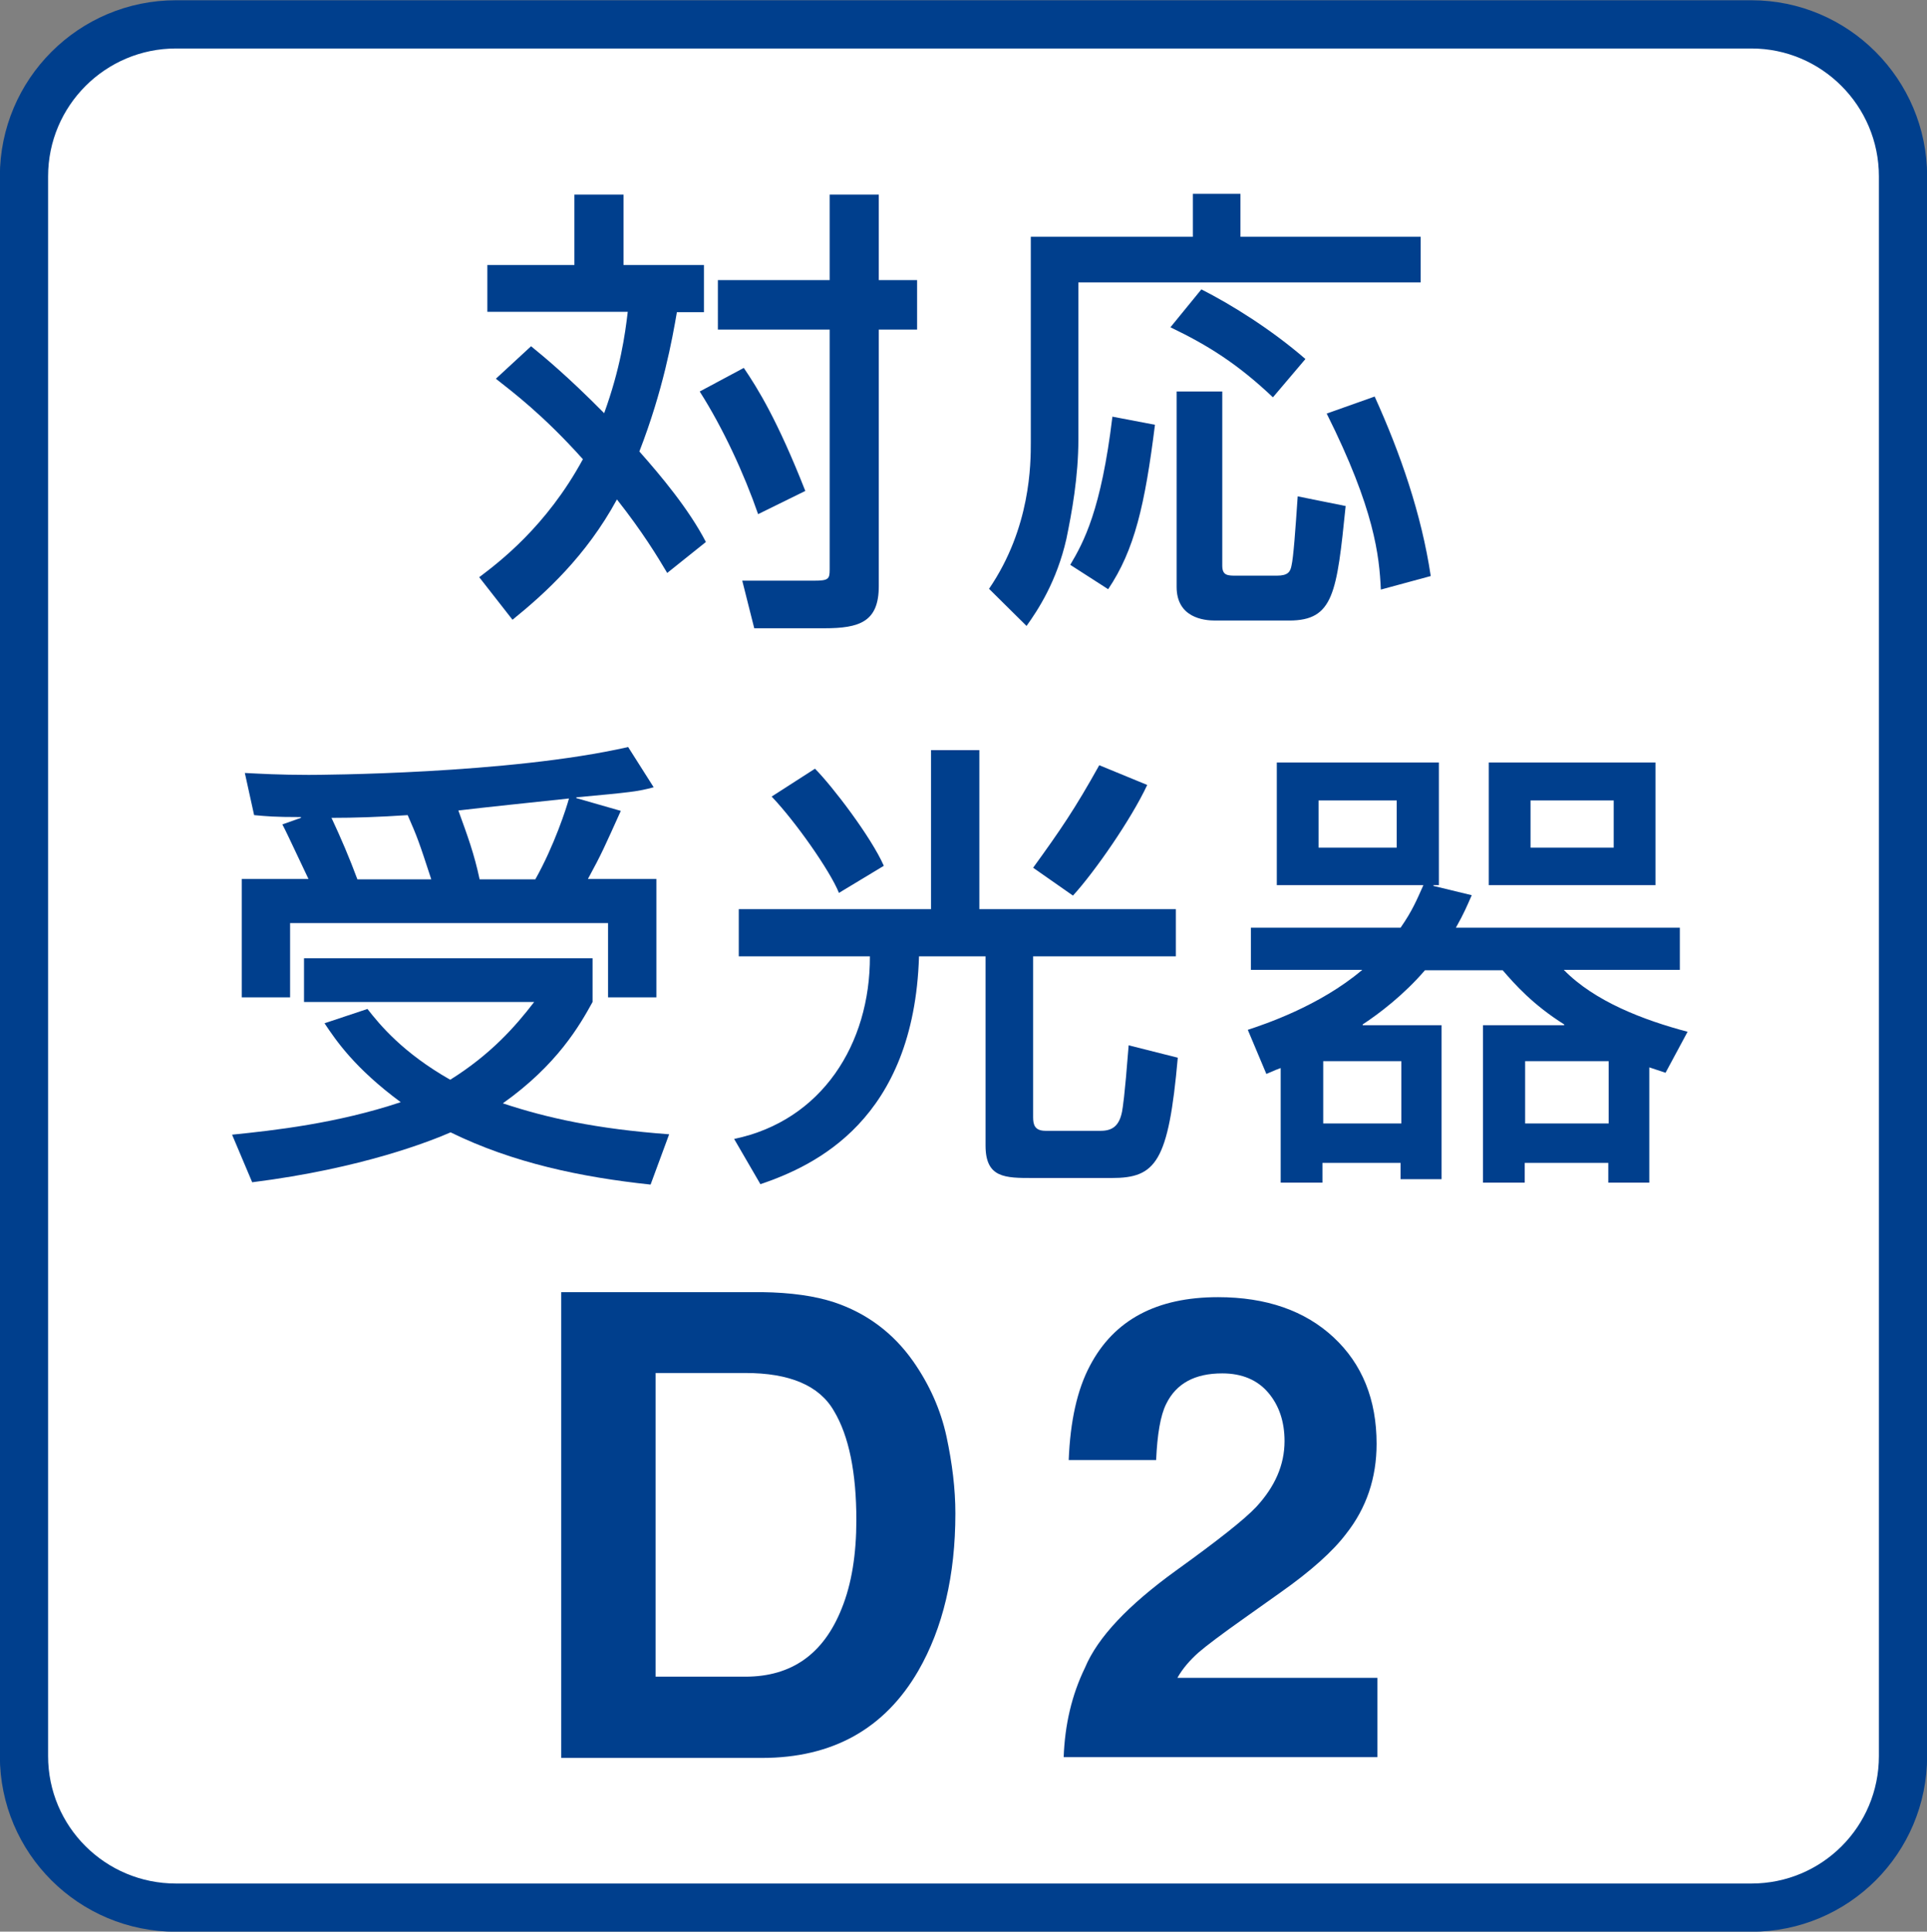
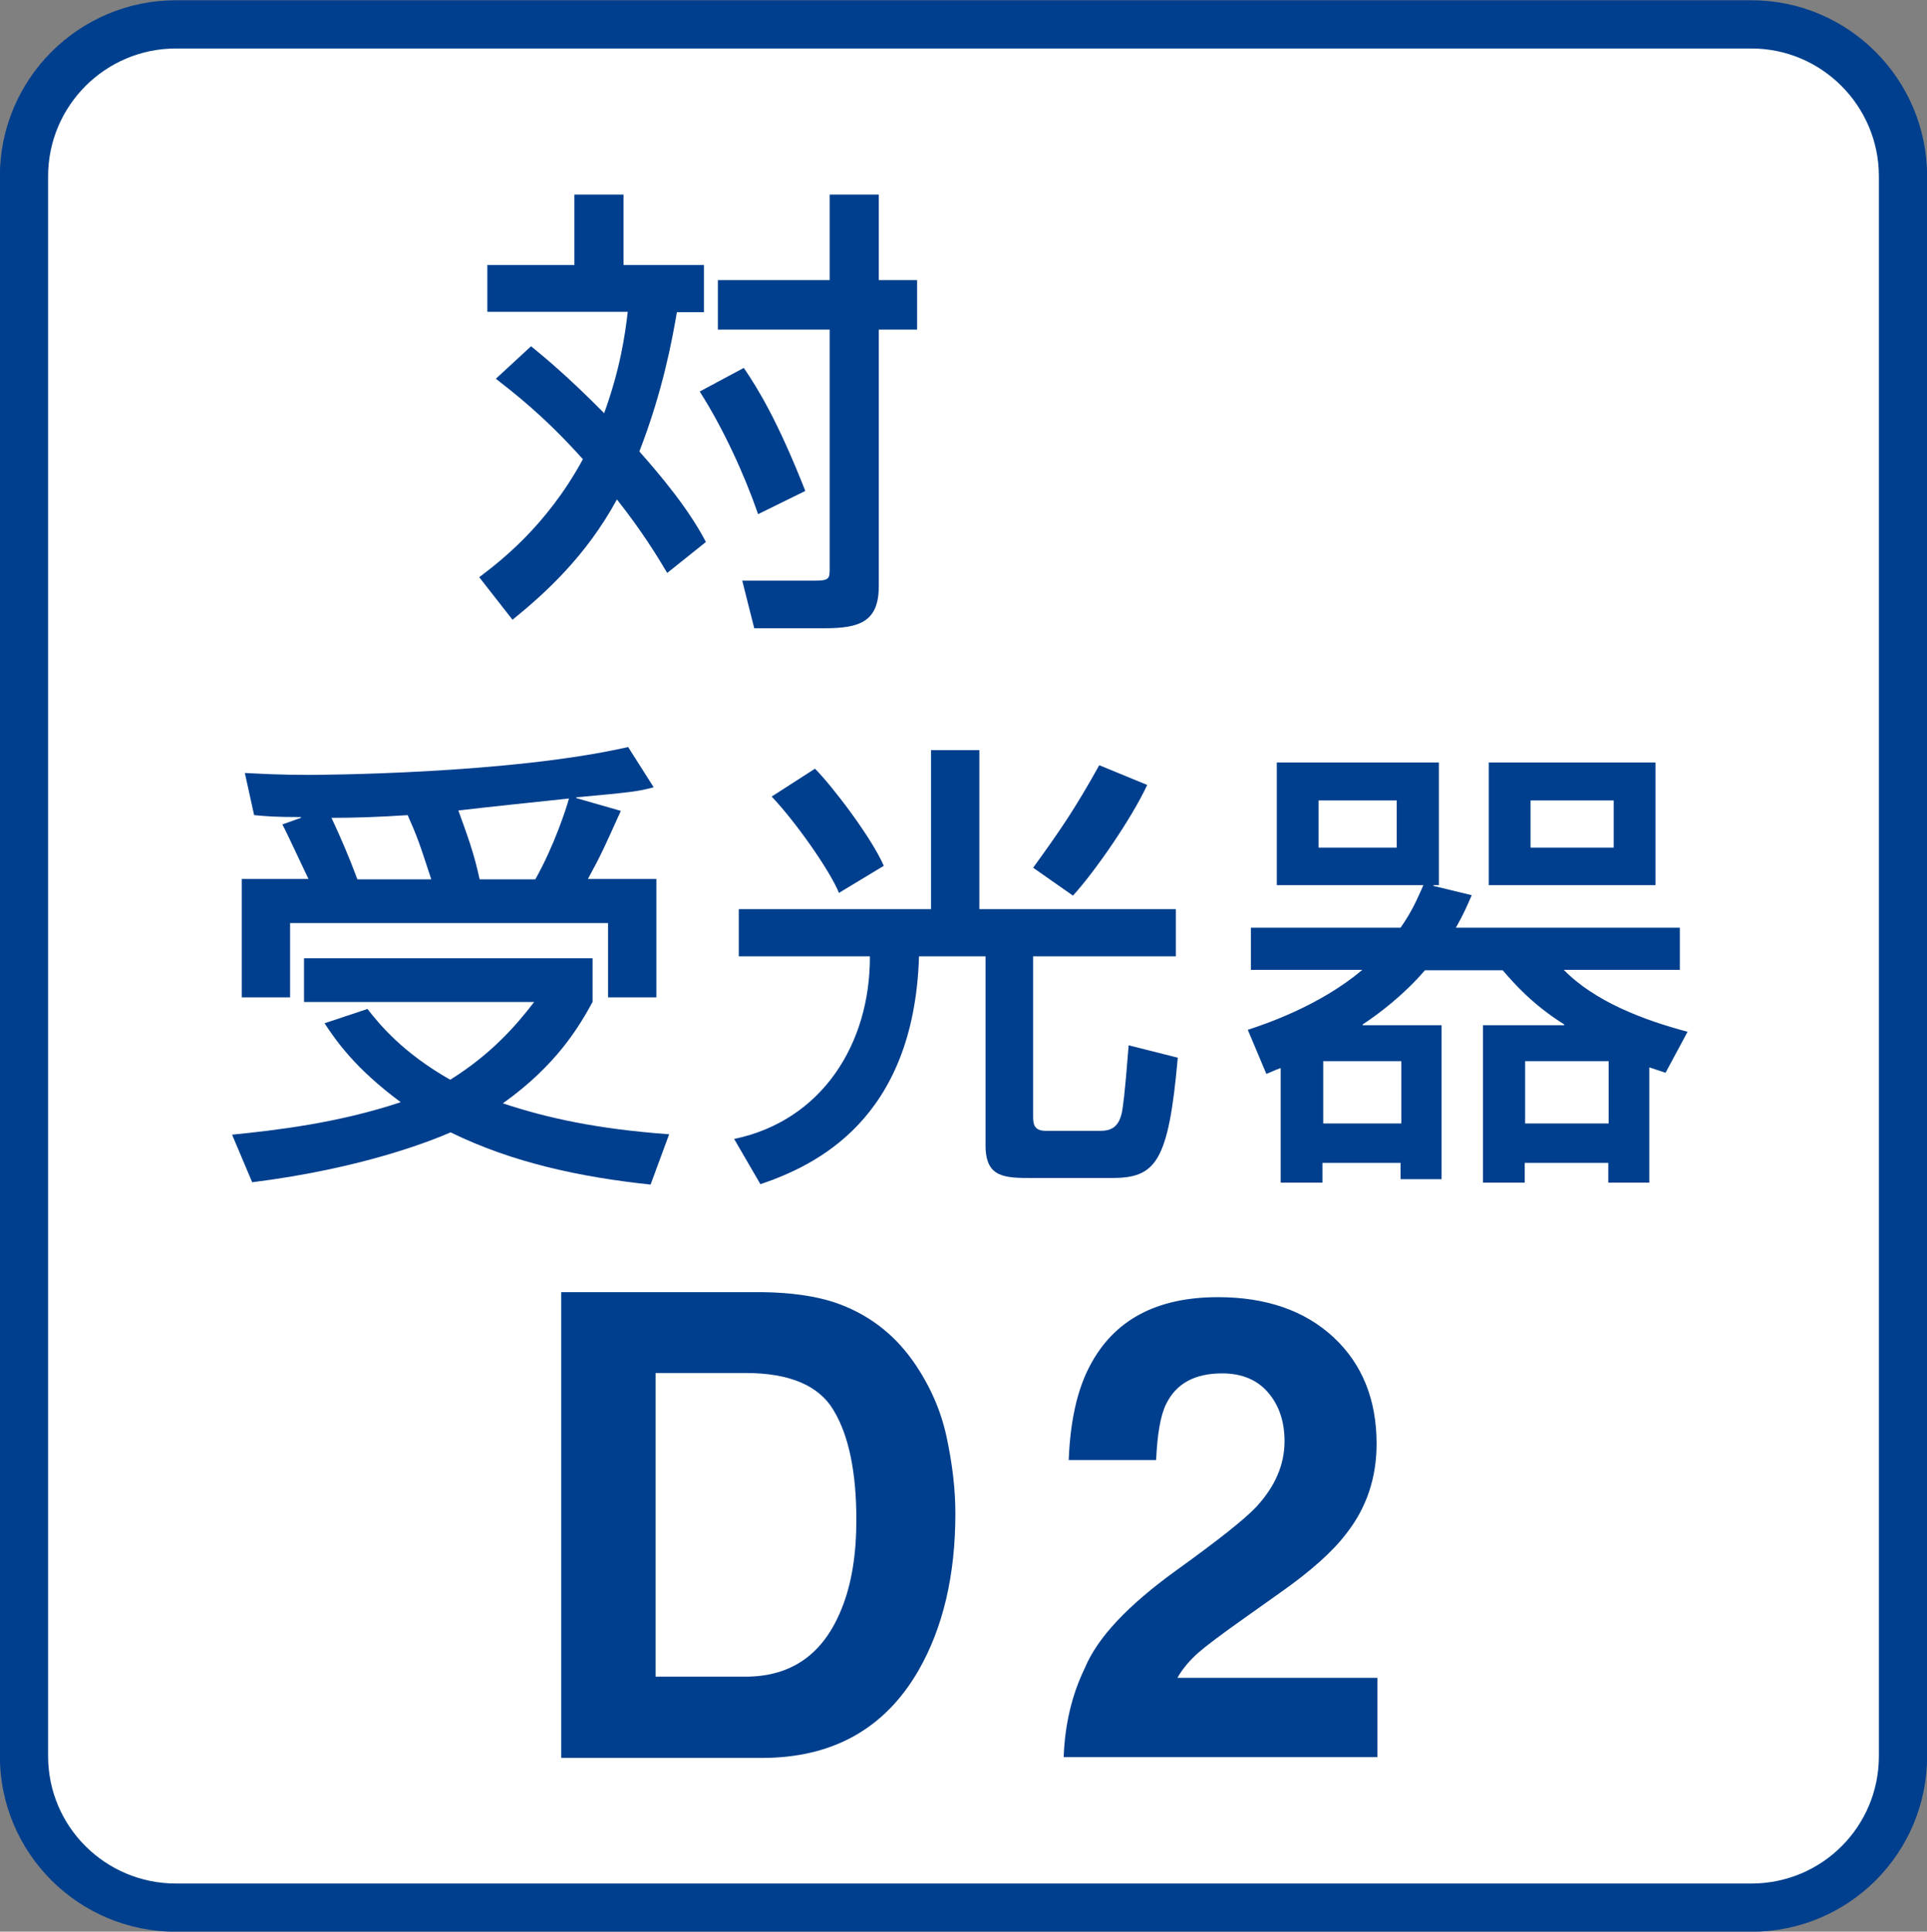
<svg xmlns="http://www.w3.org/2000/svg" version="1.1" id="レイヤー_1" x="0px" y="0px" viewBox="0 0 49.82 49.93" style="enable-background:new 0 0 49.82 49.93;" xml:space="preserve">
  <rect x="0" y="0" width="49.82" height="49.93" fill="#808080" stroke="none" />
  <style type="text/css">
	.st0{fill:#FFFFFF;stroke:#003F8D;stroke-width:1.247;}
	.st1{fill:#003F8D;}
</style>
  <path class="st0" d="M45.28,49.31c2.17,0,3.92-1.75,3.92-3.92V4.56c0-2.17-1.76-3.93-3.92-3.93H4.55c-2.17,0-3.93,1.76-3.93,3.93  v40.83c0,2.17,1.76,3.92,3.93,3.92H45.28z" />
  <g>
    <g>
      <path class="st1" d="M13.73,8.95c0.33,0.27,0.93,0.76,1.89,1.73c0.42-1.16,0.54-2.03,0.61-2.62H12.6V6.85h2.25V5.03h1.27v1.82    h2.08v1.22H17.5c-0.12,0.7-0.36,2.03-0.97,3.6c0.55,0.62,1.28,1.49,1.72,2.34l-1,0.8c-0.25-0.42-0.63-1.05-1.3-1.9    c-0.8,1.47-1.86,2.43-2.7,3.11l-0.86-1.1c0.5-0.38,1.73-1.3,2.68-3.05c-1.03-1.15-1.82-1.74-2.25-2.08L13.73,8.95z M19.23,9.51    c0.36,0.53,0.87,1.35,1.59,3.18l-1.22,0.6c-0.36-1.04-0.91-2.23-1.51-3.17L19.23,9.51z M22.72,5.03v2.21h0.99v1.28h-0.99v6.63    c0,0.92-0.49,1.09-1.41,1.09H19.5l-0.31-1.23h1.85c0.38,0,0.41-0.04,0.41-0.29v-6.2h-2.89V7.24h2.89V5.03H22.72z" />
-       <path class="st1" d="M30.84,5.01h1.23v1.11h4.66V7.3h-8.85v4.05c0,0.98-0.17,1.9-0.31,2.58c-0.25,1.1-0.73,1.83-1.03,2.25    l-0.97-0.96c1.08-1.58,1.08-3.24,1.08-3.79V6.12h4.19V5.01z M29.86,10.98c-0.26,2.08-0.53,3.24-1.21,4.25l-0.98-0.63    c0.35-0.59,0.8-1.42,1.09-3.83L29.86,10.98z M31.06,7.48c0.75,0.38,1.79,1.02,2.69,1.8l-0.84,0.99C32,9.41,31.24,8.93,30.26,8.46    L31.06,7.48z M30.42,10.12h1.18v4.5c0,0.26,0.14,0.26,0.37,0.26h1.04c0.29,0,0.35-0.1,0.38-0.26c0.05-0.21,0.1-0.91,0.16-1.79    l1.24,0.25c-0.23,2.25-0.31,2.96-1.46,2.96h-1.92c-0.28,0-0.99-0.07-0.99-0.87V10.12z M35.54,10.25c0.67,1.48,1.21,3.04,1.45,4.64    l-1.29,0.35c-0.04-0.87-0.16-2.07-1.4-4.55L35.54,10.25z" />
      <path class="st1" d="M9.5,26.08c0.32,0.41,0.91,1.13,2.14,1.83c1.04-0.65,1.68-1.37,2.17-2.01H7.86v-1.13h7.46v1.13    c-0.33,0.6-0.91,1.62-2.32,2.62c1.15,0.38,2.41,0.66,4.3,0.8l-0.48,1.3c-1.79-0.19-3.56-0.56-5.17-1.35    c-0.51,0.22-2.27,0.93-5.13,1.29L6,29.33c1.08-0.11,2.71-0.29,4.36-0.84c-1.19-0.88-1.67-1.59-1.97-2.04L9.5,26.08z M7.98,22.73    c-0.53-1.12-0.59-1.25-0.68-1.42l0.48-0.17v-0.02c-0.71,0-0.87-0.02-1.21-0.05l-0.24-1.09c0.39,0.02,0.9,0.05,1.65,0.05    c0.27,0,5.18-0.02,8.26-0.72l0.66,1.04c-0.41,0.11-0.59,0.13-2,0.26v0.02l1.15,0.33c-0.42,0.93-0.49,1.1-0.85,1.76h1.77v3.06    h-1.25v-1.92H7.5v1.92H6.25v-3.06H7.98z M11.15,22.73c-0.32-0.98-0.36-1.09-0.61-1.66c-0.75,0.05-1.37,0.07-1.97,0.07    c0.24,0.51,0.47,1.05,0.67,1.59H11.15z M13.84,22.73c0.49-0.87,0.81-1.86,0.87-2.09c-0.94,0.1-2.19,0.23-2.86,0.31    c0.24,0.66,0.41,1.12,0.55,1.78H13.84z" />
      <path class="st1" d="M19.1,23.5h4.97v-4.11h1.25v4.11h5.08v1.22h-3.69v4.16c0,0.19,0.04,0.35,0.32,0.35h1.43    c0.31,0,0.48-0.14,0.55-0.5c0.02-0.13,0.06-0.31,0.17-1.71l1.27,0.32c-0.24,2.71-0.57,3.11-1.71,3.11h-2.03    c-0.73,0-1.23,0-1.23-0.84v-4.89h-1.72c-0.13,4.23-2.69,5.41-4.1,5.89l-0.68-1.17c2.27-0.47,3.52-2.46,3.51-4.72H19.1V23.5z     M21.69,23.08c-0.23-0.57-1.12-1.84-1.74-2.49l1.12-0.72c0.44,0.44,1.45,1.76,1.78,2.51L21.69,23.08z M26.71,22.43    c0.71-0.98,1.08-1.52,1.71-2.65l1.24,0.51c-0.41,0.88-1.36,2.25-1.92,2.86L26.71,22.43z" />
      <path class="st1" d="M33.13,27.6c-0.11,0.04-0.16,0.06-0.39,0.16l-0.48-1.14c0.42-0.14,1.85-0.61,2.96-1.55h-2.88v-1.09h3.87    c0.3-0.43,0.42-0.72,0.59-1.1h-3.79v-3.17h4.19v3.17h-0.14v0.02l0.99,0.24c-0.12,0.27-0.19,0.45-0.41,0.84h5.79v1.09h-3    c0.8,0.82,2.07,1.3,3.2,1.6l-0.57,1.06l-0.42-0.14v2.98h-1.06v-0.51h-2.16v0.51h-1.08v-4.07h2.1v-0.02    c-0.81-0.51-1.27-1.03-1.59-1.4h-2.01c-0.53,0.62-1.18,1.12-1.61,1.4v0.02h2.04v3.98h-1.06v-0.42h-2.02v0.51h-1.08V27.6z     M34.09,20.69v1.22h2.02v-1.22H34.09z M34.21,27.43v1.61h2.02v-1.61H34.21z M38.49,19.71h4.31v3.17h-4.31V19.71z M39.43,27.43    v1.61h2.16v-1.61H39.43z M39.57,20.69v1.22h2.15v-1.22H39.57z" />
      <path class="st1" d="M21.56,33.66c0.84,0.28,1.53,0.79,2.05,1.53c0.42,0.6,0.71,1.25,0.86,1.94c0.15,0.7,0.23,1.36,0.23,1.99    c0,1.6-0.32,2.96-0.96,4.07c-0.87,1.5-2.22,2.25-4.04,2.25h-5.19V33.4h5.19C20.45,33.41,21.07,33.5,21.56,33.66z M16.95,35.49    v7.85h2.32c1.19,0,2.02-0.58,2.49-1.76c0.26-0.64,0.38-1.41,0.38-2.29c0-1.22-0.19-2.17-0.58-2.82c-0.38-0.66-1.15-0.98-2.29-0.98    H16.95z" />
      <path class="st1" d="M28.05,43.11c0.33-0.79,1.12-1.62,2.35-2.51c1.07-0.77,1.77-1.32,2.08-1.65c0.48-0.52,0.73-1.08,0.73-1.7    c0-0.5-0.14-0.92-0.42-1.25c-0.28-0.33-0.68-0.5-1.19-0.5c-0.71,0-1.19,0.26-1.45,0.79c-0.15,0.3-0.23,0.79-0.26,1.45h-2.26    c0.04-1.01,0.22-1.82,0.55-2.44c0.62-1.18,1.72-1.77,3.31-1.77c1.25,0,2.25,0.35,2.99,1.04c0.74,0.69,1.11,1.61,1.11,2.75    c0,0.88-0.26,1.66-0.79,2.33c-0.34,0.45-0.91,0.96-1.69,1.51l-0.93,0.66c-0.58,0.41-0.98,0.71-1.2,0.9    c-0.21,0.19-0.4,0.4-0.54,0.65h5.17v2.05h-8.11C27.53,44.58,27.71,43.81,28.05,43.11z" />
    </g>
  </g>
</svg>